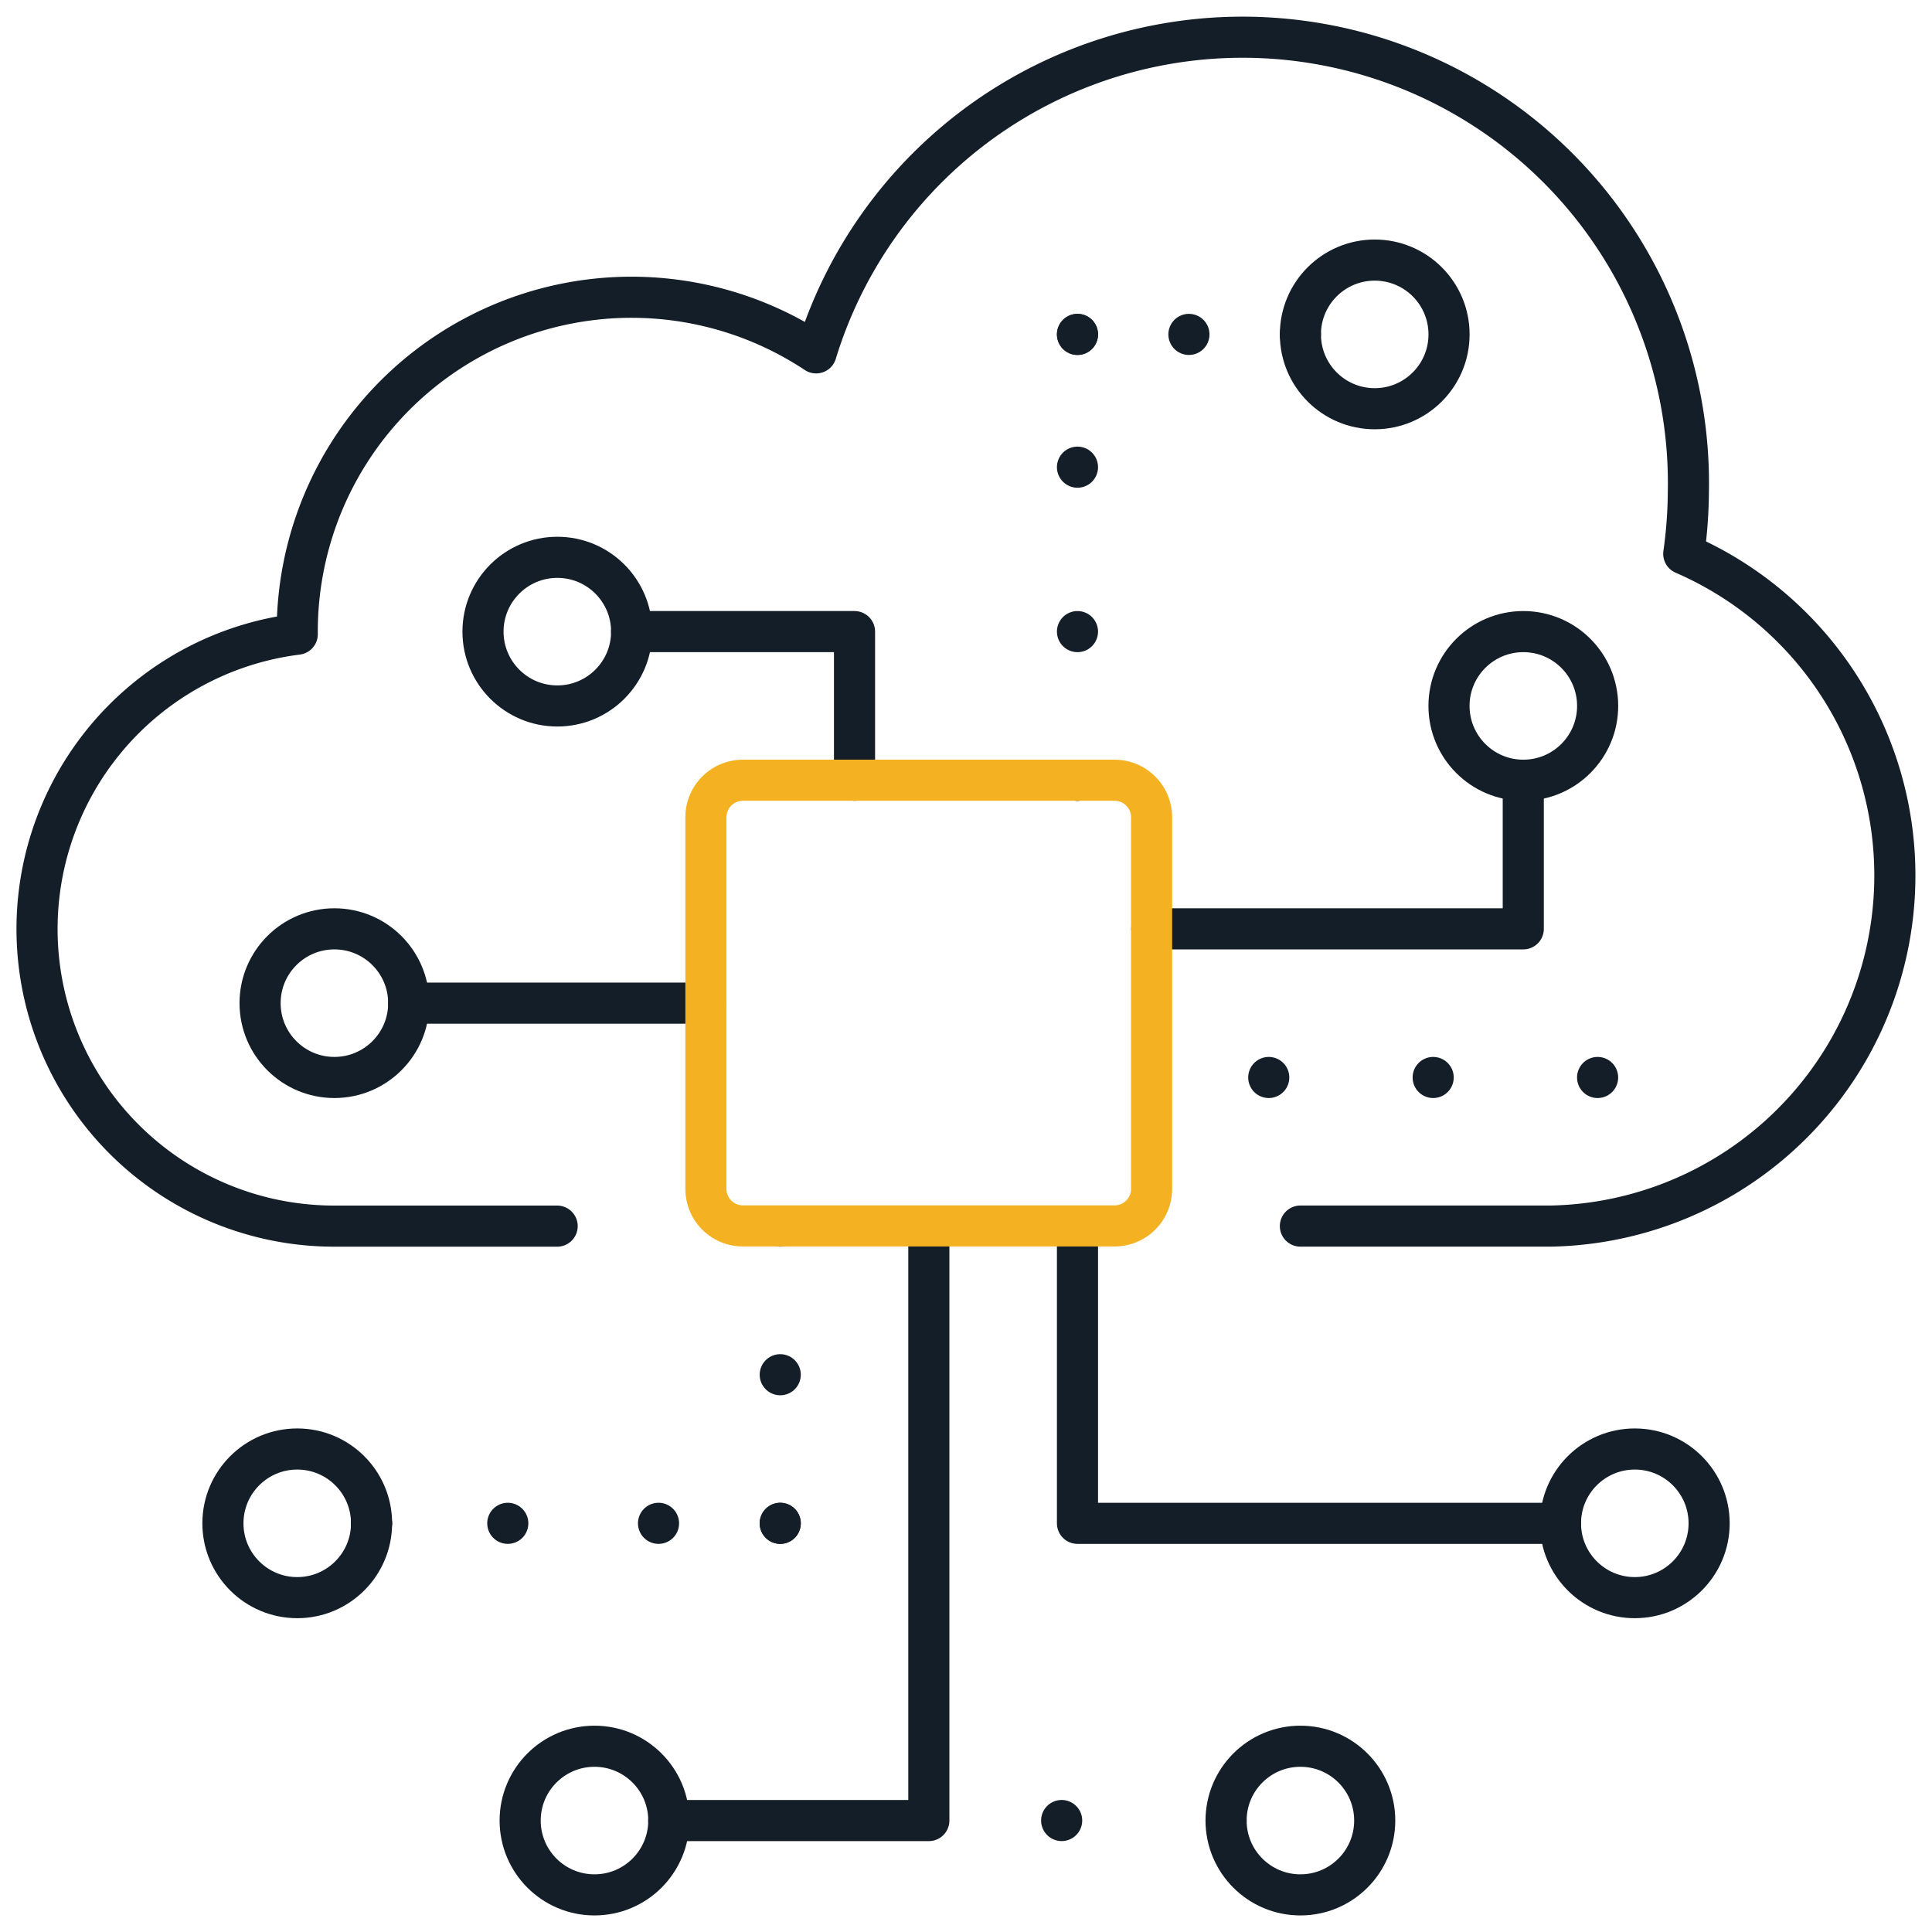
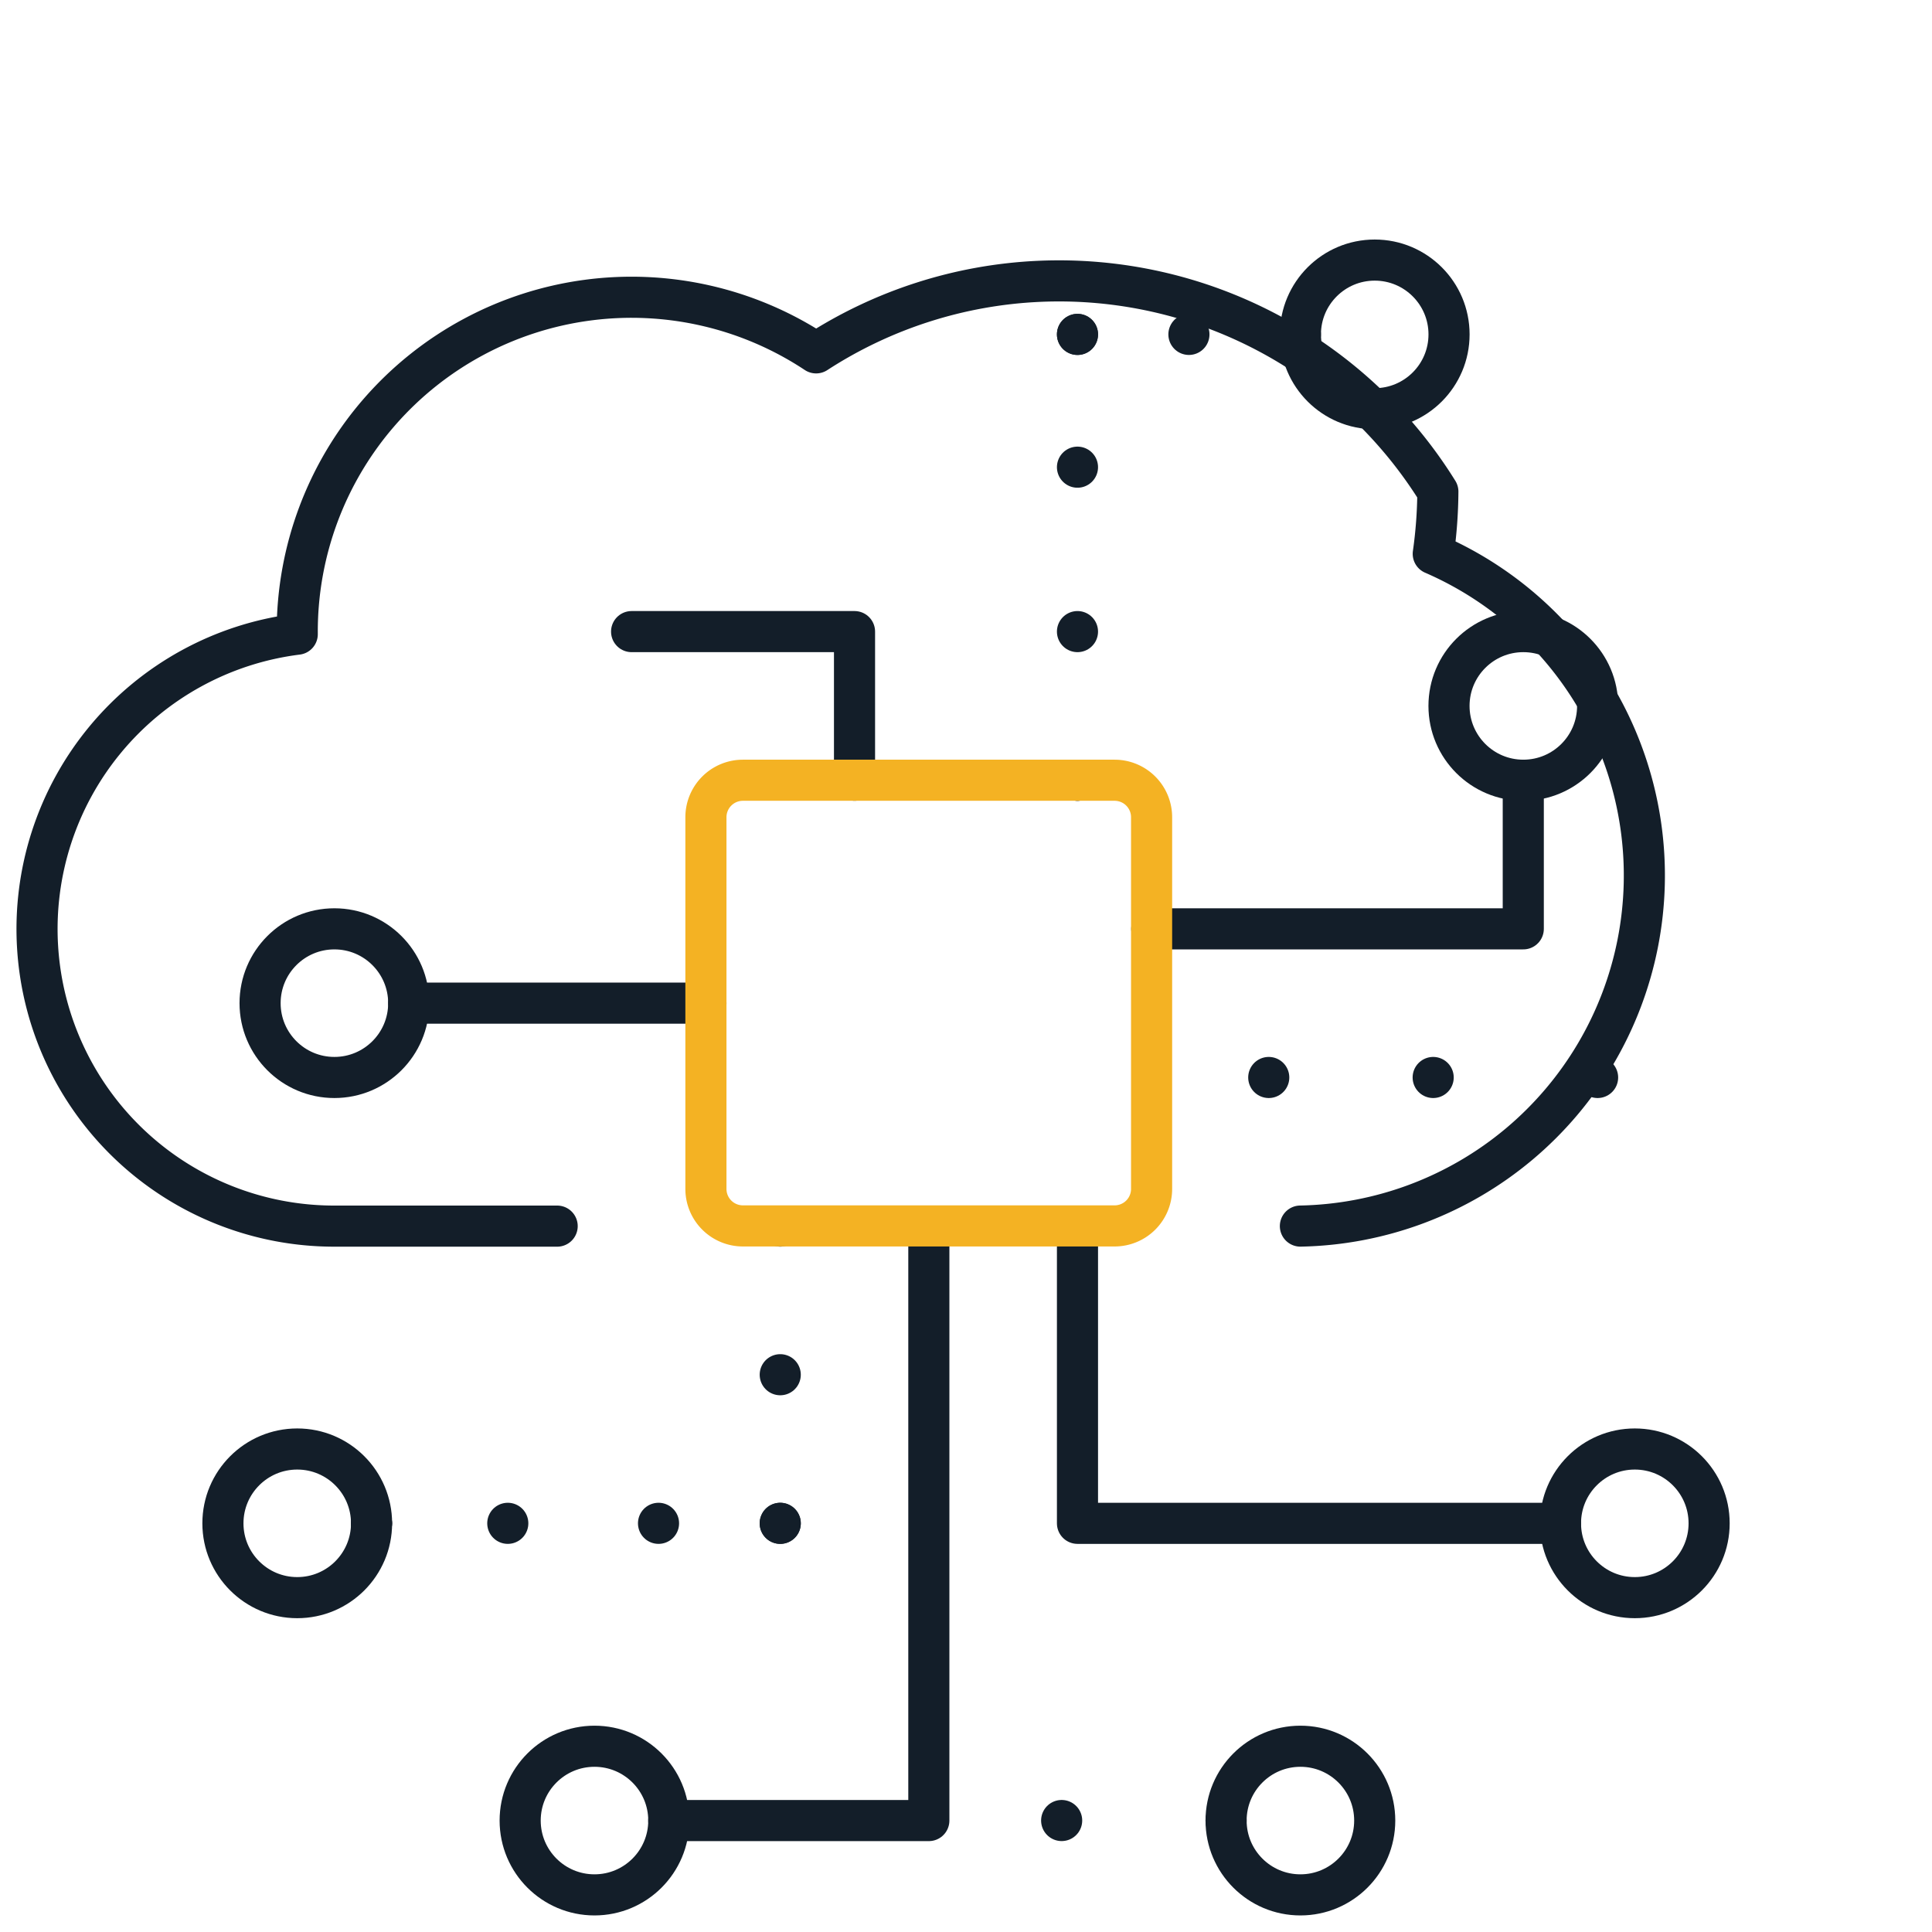
<svg xmlns="http://www.w3.org/2000/svg" id="Groupe_11410" data-name="Groupe 11410" width="47" height="47" viewBox="0 0 47 47">
  <defs>
    <clipPath id="clip-path">
      <rect id="Rectangle_9878" data-name="Rectangle 9878" width="47" height="47" fill="none" stroke="#131e29" stroke-width="1" />
    </clipPath>
  </defs>
  <g id="Groupe_11409" data-name="Groupe 11409" clip-path="url(#clip-path)">
    <circle id="Ellipse_223" data-name="Ellipse 223" cx="1.808" cy="1.808" r="1.808" transform="translate(12.654 42.481)" fill="none" stroke="#131e29" stroke-linecap="round" stroke-linejoin="round" stroke-width="1" />
    <circle id="Ellipse_224" data-name="Ellipse 224" cx="1.808" cy="1.808" r="1.808" transform="translate(5.423 35.25)" fill="none" stroke="#131e29" stroke-linecap="round" stroke-linejoin="round" stroke-width="1" />
    <circle id="Ellipse_225" data-name="Ellipse 225" cx="1.808" cy="1.808" r="1.808" transform="translate(6.327 22.596)" fill="none" stroke="#131e29" stroke-linecap="round" stroke-linejoin="round" stroke-width="1" />
    <circle id="Ellipse_226" data-name="Ellipse 226" cx="1.808" cy="1.808" r="1.808" transform="translate(35.25 15.365)" fill="none" stroke="#131e29" stroke-linecap="round" stroke-linejoin="round" stroke-width="1" />
    <circle id="Ellipse_227" data-name="Ellipse 227" cx="1.808" cy="1.808" r="1.808" transform="translate(37.962 35.25)" fill="none" stroke="#131e29" stroke-linecap="round" stroke-linejoin="round" stroke-width="1" />
    <circle id="Ellipse_228" data-name="Ellipse 228" cx="1.808" cy="1.808" r="1.808" transform="translate(31.635 6.327)" fill="none" stroke="#131e29" stroke-linecap="round" stroke-linejoin="round" stroke-width="1" />
-     <circle id="Ellipse_229" data-name="Ellipse 229" cx="1.808" cy="1.808" r="1.808" transform="translate(11.75 13.558)" fill="none" stroke="#131e29" stroke-linecap="round" stroke-linejoin="round" stroke-width="1" />
    <path id="Tracé_15830" data-name="Tracé 15830" d="M40.75,40.231H29V33" transform="translate(-2.788 -3.173)" fill="none" stroke="#131e29" stroke-linecap="round" stroke-linejoin="round" stroke-width="1" />
    <line id="Ligne_673" data-name="Ligne 673" transform="translate(9.038 37.058)" fill="none" stroke="#131e29" stroke-linecap="round" stroke-linejoin="round" stroke-width="1" />
    <line id="Ligne_674" data-name="Ligne 674" x2="0.753" transform="translate(9.038 37.058)" fill="none" stroke="#131e29" stroke-linecap="round" stroke-linejoin="round" stroke-width="1" stroke-dasharray="0 3.667" />
    <line id="Ligne_675" data-name="Ligne 675" x2="4.971" transform="translate(12.353 37.058)" fill="none" stroke="#131e29" stroke-linecap="round" stroke-linejoin="round" stroke-width="1" stroke-dasharray="0 3.667" />
    <line id="Ligne_676" data-name="Ligne 676" transform="translate(18.981 37.058)" fill="none" stroke="#131e29" stroke-linecap="round" stroke-linejoin="round" stroke-width="1" />
    <line id="Ligne_677" data-name="Ligne 677" y1="0.904" transform="translate(18.981 36.154)" fill="none" stroke="#131e29" stroke-linecap="round" stroke-linejoin="round" stroke-width="1" stroke-dasharray="0 4" />
    <line id="Ligne_678" data-name="Ligne 678" y1="1.808" transform="translate(18.981 31.635)" fill="none" stroke="#131e29" stroke-linecap="round" stroke-linejoin="round" stroke-width="1" stroke-dasharray="0 4" />
    <line id="Ligne_679" data-name="Ligne 679" transform="translate(18.981 29.827)" fill="none" stroke="#131e29" stroke-linecap="round" stroke-linejoin="round" stroke-width="1" />
    <circle id="Ellipse_230" data-name="Ellipse 230" cx="1.808" cy="1.808" r="1.808" transform="translate(29.827 42.481)" fill="none" stroke="#131e29" stroke-linecap="round" stroke-linejoin="round" stroke-width="1" />
-     <path id="Tracé_15831" data-name="Tracé 15831" d="M31.731,29.923h6.094a8.53,8.53,0,0,0,3.232-16.354,11.224,11.224,0,0,0,.112-1.513A10.847,10.847,0,0,0,19.95,8.68,8.132,8.132,0,0,0,7.327,15.462c0,.021,0,.042,0,.062a7.228,7.228,0,0,0,.9,14.4h5.423" transform="translate(-0.096 -0.096)" fill="none" stroke="#131e29" stroke-linecap="round" stroke-linejoin="round" stroke-width="1" />
+     <path id="Tracé_15831" data-name="Tracé 15831" d="M31.731,29.923a8.53,8.53,0,0,0,3.232-16.354,11.224,11.224,0,0,0,.112-1.513A10.847,10.847,0,0,0,19.95,8.68,8.132,8.132,0,0,0,7.327,15.462c0,.021,0,.042,0,.062a7.228,7.228,0,0,0,.9,14.4h5.423" transform="translate(-0.096 -0.096)" fill="none" stroke="#131e29" stroke-linecap="round" stroke-linejoin="round" stroke-width="1" />
    <path id="Tracé_15832" data-name="Tracé 15832" d="M17,17h5.423v3.615" transform="translate(-1.635 -1.635)" fill="none" stroke="#131e29" stroke-linecap="round" stroke-linejoin="round" stroke-width="1" />
    <path id="Tracé_15833" data-name="Tracé 15833" d="M31,24.615h9.038V21" transform="translate(-2.981 -2.019)" fill="none" stroke="#131e29" stroke-linecap="round" stroke-linejoin="round" stroke-width="1" />
    <line id="Ligne_680" data-name="Ligne 680" transform="translate(26.212 18.981)" fill="none" stroke="#131e29" stroke-linecap="round" stroke-linejoin="round" stroke-width="1" />
    <line id="Ligne_681" data-name="Ligne 681" y1="0.904" transform="translate(26.212 18.077)" fill="none" stroke="#131e29" stroke-linecap="round" stroke-linejoin="round" stroke-width="1" stroke-dasharray="0 4" />
    <line id="Ligne_682" data-name="Ligne 682" y1="5.423" transform="translate(26.212 9.942)" fill="none" stroke="#131e29" stroke-linecap="round" stroke-linejoin="round" stroke-width="1" stroke-dasharray="0 4" />
    <line id="Ligne_683" data-name="Ligne 683" transform="translate(26.212 8.135)" fill="none" stroke="#131e29" stroke-linecap="round" stroke-linejoin="round" stroke-width="1" />
    <line id="Ligne_684" data-name="Ligne 684" x2="0.452" transform="translate(26.212 8.135)" fill="none" stroke="#131e29" stroke-linecap="round" stroke-linejoin="round" stroke-width="1" stroke-dasharray="0 3" />
    <line id="Ligne_685" data-name="Ligne 685" x2="1.356" transform="translate(28.923 8.135)" fill="none" stroke="#131e29" stroke-linecap="round" stroke-linejoin="round" stroke-width="1" stroke-dasharray="0 3" />
    <line id="Ligne_686" data-name="Ligne 686" transform="translate(31.635 8.135)" fill="none" stroke="#131e29" stroke-linecap="round" stroke-linejoin="round" stroke-width="1" />
    <line id="Ligne_687" data-name="Ligne 687" x1="7.231" transform="translate(9.942 24.404)" fill="none" stroke="#131e29" stroke-linecap="round" stroke-linejoin="round" stroke-width="1" />
    <line id="Ligne_688" data-name="Ligne 688" x1="10.846" transform="translate(28.019 26.212)" fill="none" stroke="#131e29" stroke-linecap="round" stroke-linejoin="round" stroke-width="1" stroke-dasharray="0 4" />
    <path id="Tracé_15834" data-name="Tracé 15834" d="M24.327,33V47.462H18" transform="translate(-1.731 -3.173)" fill="none" stroke="#131e29" stroke-linecap="round" stroke-linejoin="round" stroke-width="1" />
    <line id="Ligne_689" data-name="Ligne 689" x1="7.231" transform="translate(22.596 44.288)" fill="none" stroke="#131e29" stroke-linecap="round" stroke-linejoin="round" stroke-width="1" stroke-dasharray="0 4" />
    <path id="Tracé_15835" data-name="Tracé 15835" d="M.9,0H9.942a.9.9,0,0,1,.9.9V9.942a.9.9,0,0,1-.9.9H.9a.9.9,0,0,1-.9-.9V.9A.9.9,0,0,1,.9,0Z" transform="translate(17.173 18.981)" fill="none" stroke="#f4b223" stroke-linecap="round" stroke-width="1" />
  </g>
</svg>